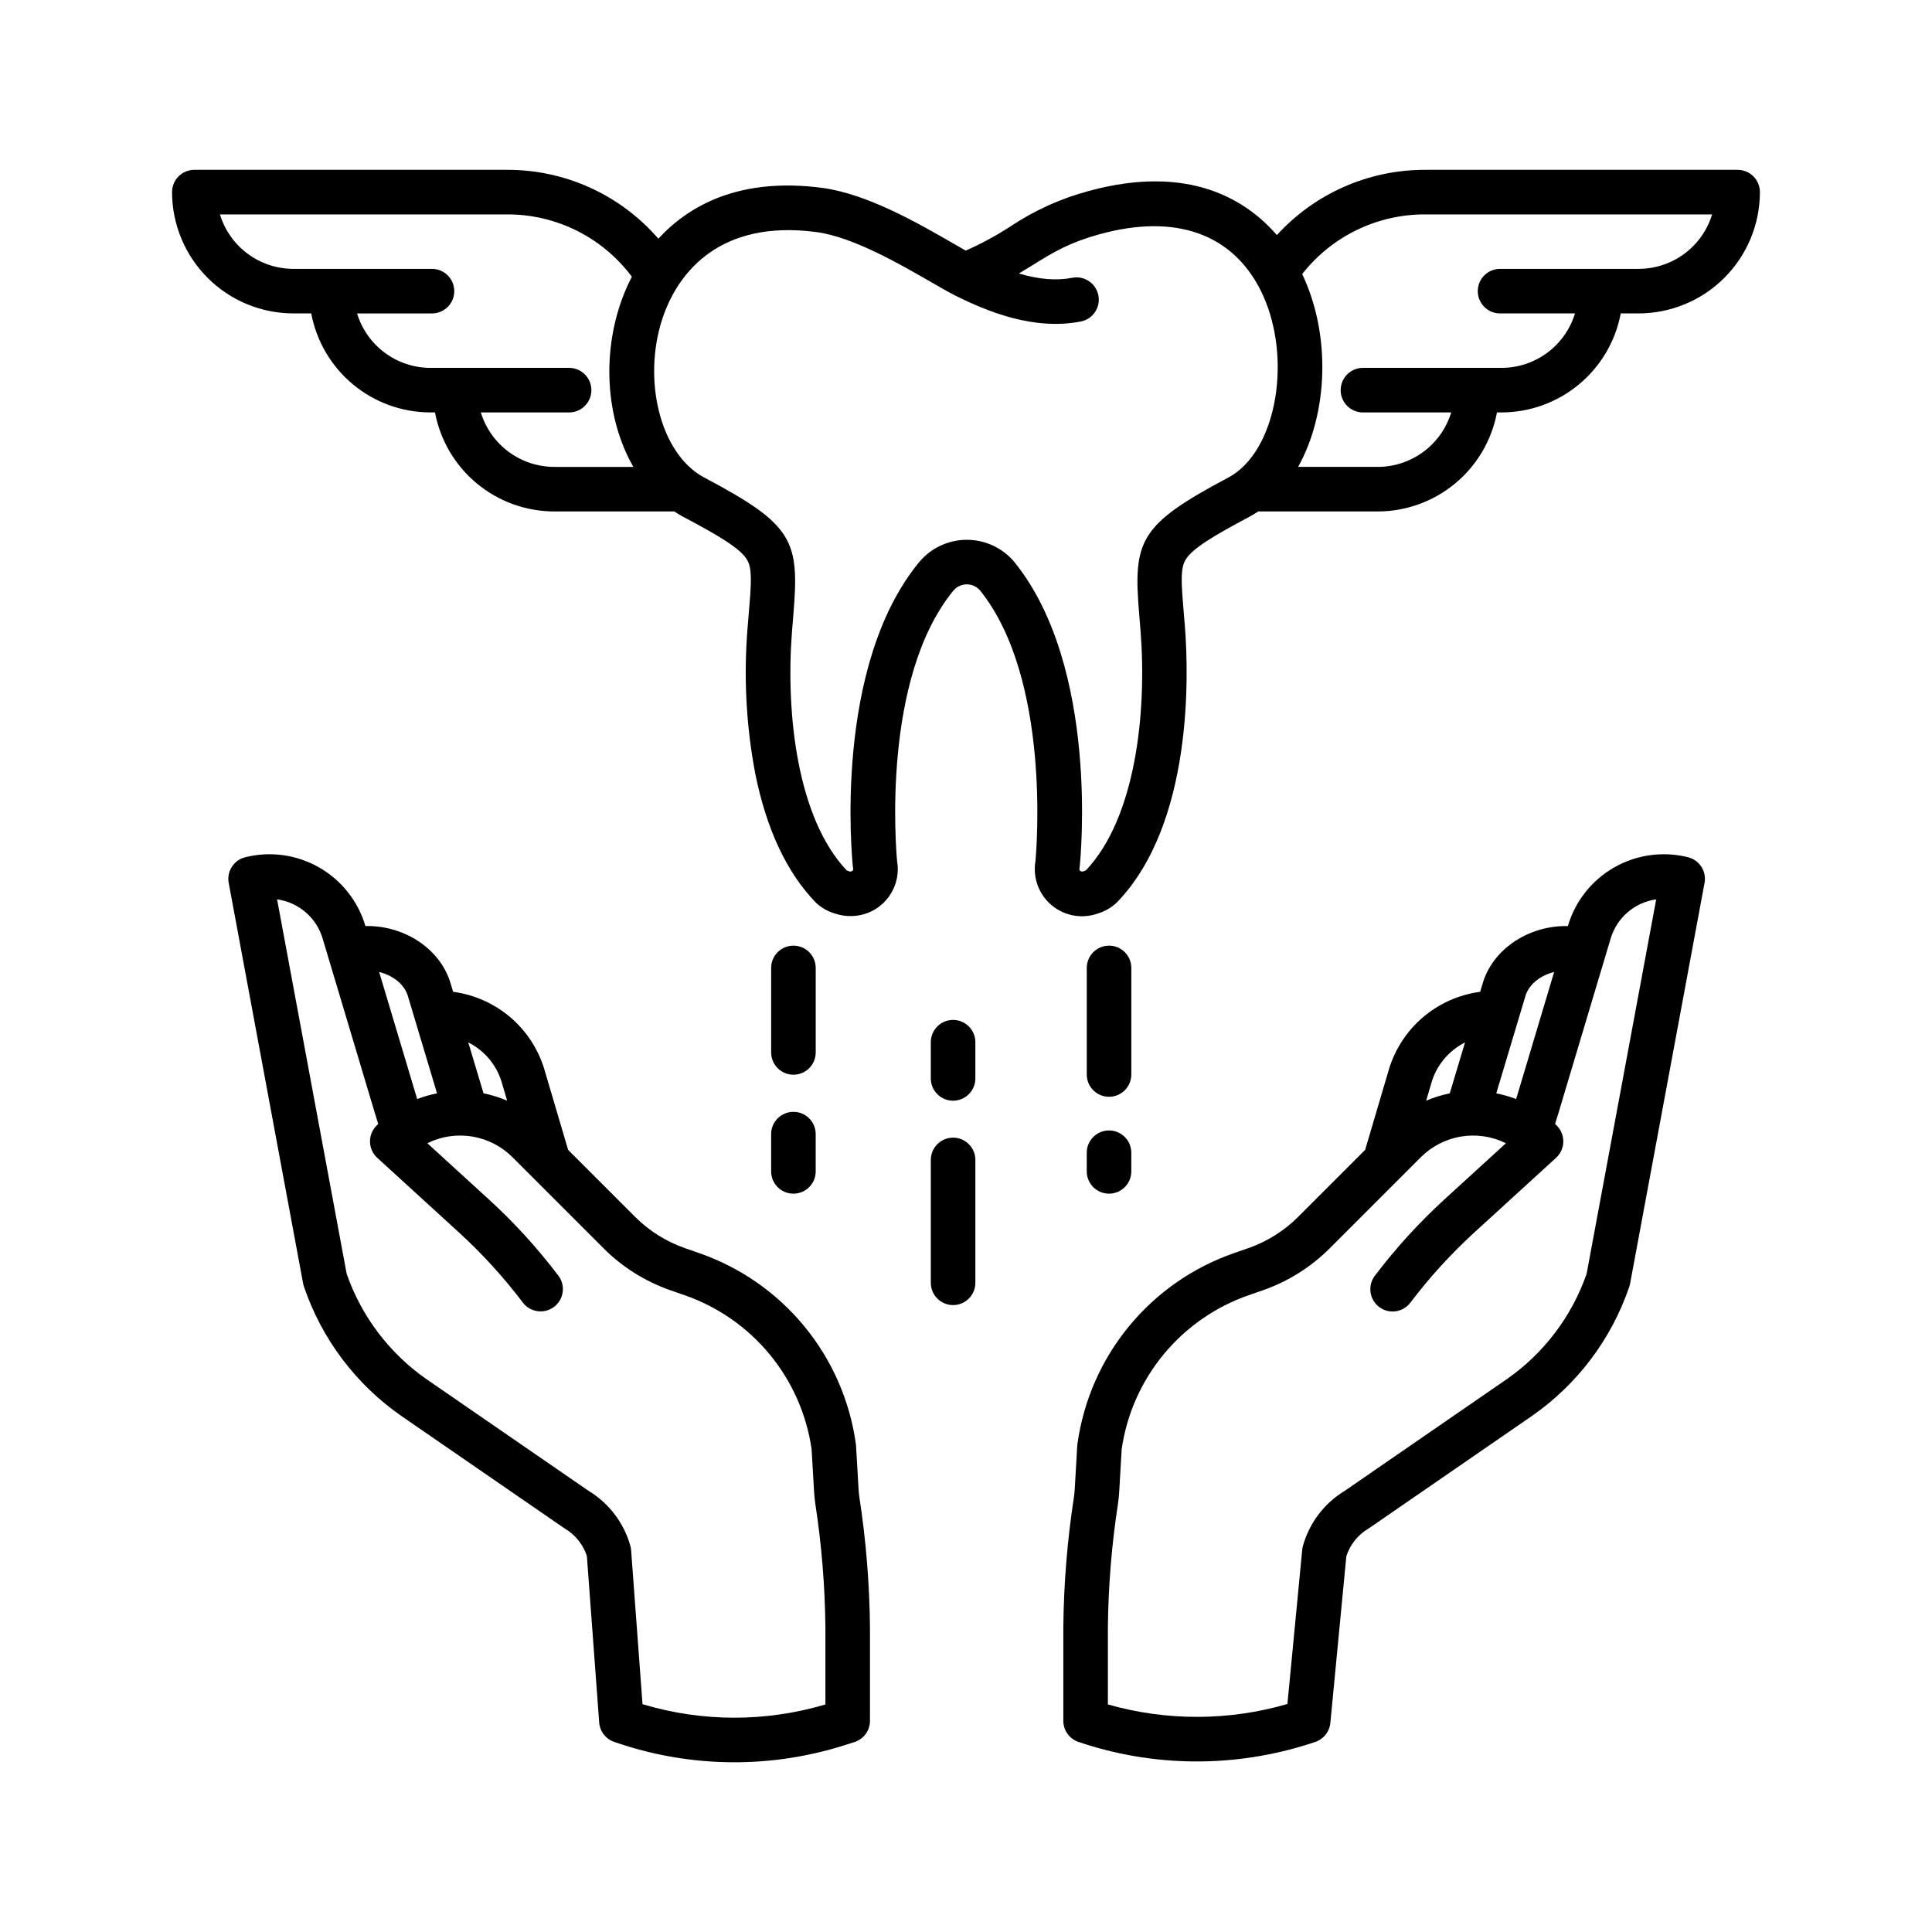
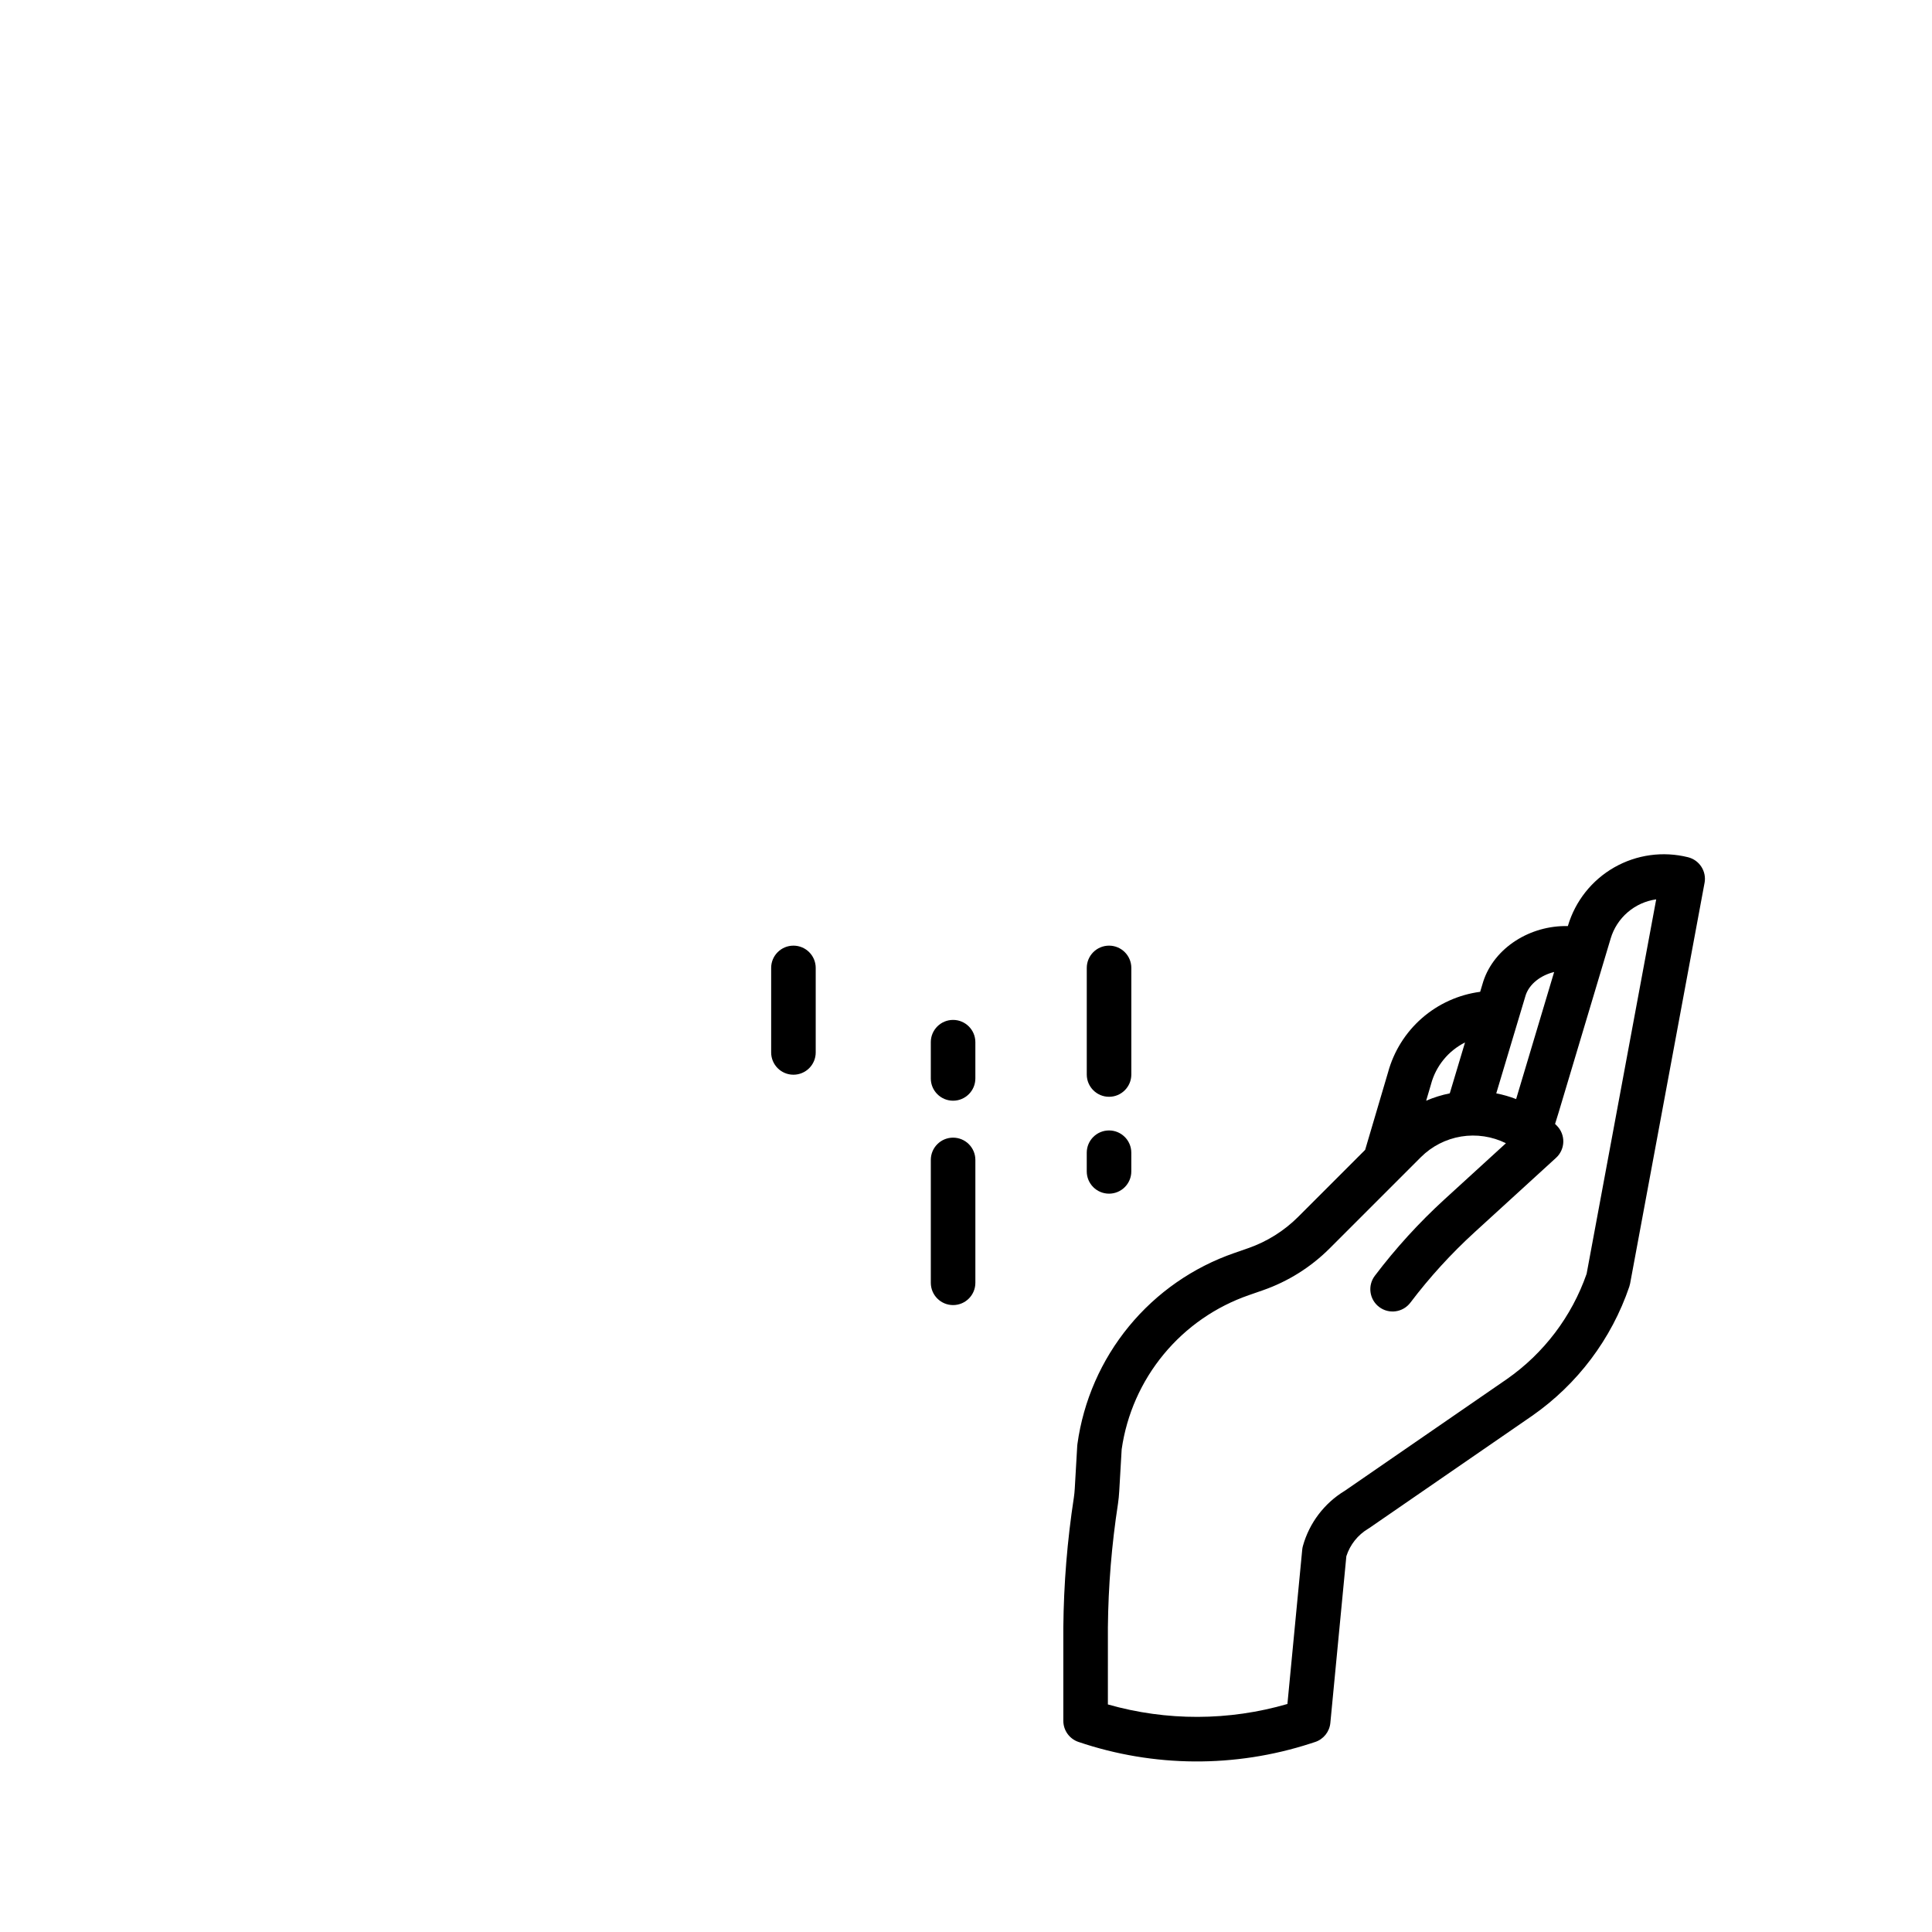
<svg xmlns="http://www.w3.org/2000/svg" fill="#000000" width="800px" height="800px" version="1.1" viewBox="144 144 512 512">
  <g>
-     <path d="m221.74 227.06h4.742-0.004c1.387 7.367 5.301 14.02 11.07 18.812 5.766 4.789 13.023 7.414 20.523 7.426h1.207c1.387 7.371 5.301 14.023 11.07 18.812 5.766 4.793 13.027 7.418 20.523 7.43h31.82c0.797 0.523 1.605 1.02 2.434 1.457 9.48 5.019 14.961 8.297 16.789 11.246 1.449 2.34 1.215 5.934 0.551 13.84-0.117 1.398-0.242 2.898-0.367 4.512v-0.004c-1.043 12.863-0.348 25.809 2.062 38.484 2.969 14.707 8.352 26.176 16 34.074l-0.004 0.004c1.418 1.352 3.137 2.356 5.016 2.918 1.34 0.461 2.746 0.695 4.16 0.695 3.691 0.043 7.211-1.555 9.605-4.359 2.398-2.809 3.426-6.531 2.805-10.172-0.305-3.246-4.148-48.508 14.957-71.766 0.883-1.027 2.176-1.617 3.531-1.613 1.355 0.008 2.644 0.605 3.519 1.645 18.723 23.363 14.957 68.508 14.652 71.742v-0.004c-0.738 4.383 0.906 8.828 4.316 11.672 3.41 2.848 8.078 3.672 12.258 2.16 1.879-0.566 3.598-1.566 5.016-2.922 20.301-20.973 18.953-60.84 18.059-72.559-0.121-1.605-0.246-3.098-0.363-4.488-0.664-7.906-0.898-11.504 0.551-13.844 1.824-2.945 7.309-6.231 16.793-11.266 0.82-0.438 1.621-0.93 2.41-1.457l31.684 0.004c7.496-0.012 14.754-2.641 20.523-7.43 5.766-4.789 9.68-11.445 11.066-18.812h1.211c7.496-0.012 14.754-2.637 20.52-7.43 5.766-4.789 9.68-11.441 11.066-18.809h4.742-0.004c8.523-0.012 16.695-3.398 22.723-9.426 6.023-6.027 9.414-14.195 9.422-22.719 0-3.262-2.641-5.906-5.902-5.906h-82.906c-14.918-0.012-29.152 6.269-39.203 17.297-8.121-9.398-23.312-18.926-49.836-11.695-7.383 1.973-14.395 5.144-20.754 9.387-3.777 2.453-7.746 4.598-11.867 6.418-0.988-0.559-2.106-1.203-3.305-1.895-9.062-5.234-22.754-13.141-34.699-14.727-22.148-2.934-35.555 4.859-43.449 13.465l0.004 0.004c-10.062-11.629-24.691-18.293-40.066-18.254h-82.914c-3.262 0-5.902 2.644-5.902 5.906 0.008 8.523 3.398 16.691 9.422 22.719 6.027 6.027 14.199 9.414 22.723 9.426zm299.85-26.242h76.137c-1.27 4.172-3.848 7.828-7.352 10.426-3.504 2.598-7.75 4.004-12.109 4.008h-36.738c-3.258 0-5.902 2.641-5.902 5.902 0 3.262 2.644 5.906 5.902 5.906h19.859c-1.27 4.168-3.848 7.824-7.348 10.422-3.504 2.598-7.746 4.004-12.105 4.008h-36.742c-3.262 0-5.902 2.644-5.902 5.906 0 3.258 2.641 5.902 5.902 5.902h23.395c-1.273 4.172-3.848 7.824-7.352 10.422-3.5 2.598-7.746 4.004-12.105 4.012h-21.117c7.891-14.133 8.809-34.832 1.082-51.102v-0.004c7.824-9.988 19.809-15.82 32.496-15.809zm-161.21 4.684c9.621 1.277 22.094 8.477 30.348 13.242 2.59 1.496 4.82 2.785 6.531 3.637 8.242 4.098 20.641 9.262 33.16 6.82v0.004c3.203-0.625 5.289-3.727 4.664-6.93-0.625-3.199-3.727-5.285-6.926-4.66-4.148 0.812-8.777 0.449-14.152-1.137 1.434-0.84 2.754-1.66 4.016-2.441 4.977-3.086 9.273-5.754 17.637-8.031 19.832-5.406 34.914-0.082 42.449 14.996 7.988 15.98 4.988 39.297-6.172 47.98l-0.016 0.012v-0.004c-0.762 0.594-1.57 1.121-2.422 1.574-23.773 12.617-25.238 16.719-23.574 36.527 0.113 1.367 0.238 2.828 0.359 4.402 1.641 21.441-1.324 49.211-14.496 63.16l-0.004-0.004c-0.211 0.098-0.426 0.18-0.645 0.254-0.363 0.156-0.785 0.043-1.023-0.273-0.066-0.16-0.086-0.332-0.051-0.5 0.031-0.16 0.055-0.32 0.07-0.48 0.223-2.137 5.207-52.613-17.168-80.531l0.004-0.004c-3.102-3.812-7.746-6.035-12.66-6.062-4.914-0.027-9.586 2.144-12.727 5.922-22.828 27.789-17.789 78.531-17.562 80.68 0.016 0.16 0.039 0.32 0.07 0.477 0.035 0.168 0.016 0.34-0.051 0.5-0.238 0.316-0.66 0.43-1.023 0.273-0.219-0.074-0.434-0.156-0.645-0.254-13.176-13.949-16.137-41.723-14.496-63.16 0.121-1.582 0.246-3.051 0.359-4.422 1.668-19.82 0.195-23.918-23.582-36.508v0.004c-0.883-0.469-1.723-1.008-2.519-1.617-10.488-8.008-13.953-27.816-7.57-43.258 3.731-9.02 13.855-23.629 39.816-20.188zm-81.969-4.684c13.008-0.035 25.262 6.09 33.039 16.516-0.734 1.406-1.332 2.711-1.797 3.844-6.449 15.598-5.199 33.715 2.195 46.555h-20.969c-4.359-0.008-8.602-1.414-12.105-4.012-3.5-2.598-6.078-6.25-7.348-10.422h23.391c3.262 0 5.902-2.644 5.902-5.902 0-3.262-2.641-5.906-5.902-5.906h-36.738c-4.363-0.004-8.605-1.41-12.109-4.008-3.5-2.598-6.078-6.254-7.348-10.422h19.859c3.262 0 5.902-2.644 5.902-5.906 0-3.262-2.641-5.902-5.902-5.902h-36.734c-4.363-0.004-8.609-1.41-12.113-4.008-3.504-2.598-6.078-6.254-7.352-10.426z" />
-     <path d="m325.51 474.77c-4.953-1.73-9.453-4.555-13.168-8.258l-17.781-17.781-6.066-20.527v-0.004c-1.508-5.57-4.633-10.57-8.977-14.371-4.348-3.801-9.719-6.234-15.441-6.988l-0.781-2.606c-0.012-0.047-0.027-0.098-0.043-0.145-2.953-9.004-12.484-14.906-22.414-14.676l-0.027-0.094v0.008c-1.945-6.543-6.34-12.078-12.27-15.461-5.926-3.383-12.93-4.348-19.551-2.691-3.031 0.75-4.953 3.734-4.383 6.809l19.727 106.18 0.004-0.004c0.051 0.273 0.121 0.547 0.211 0.812 4.719 13.879 13.758 25.883 25.789 34.258l43.09 29.688c0.105 0.07 0.211 0.141 0.32 0.203l-0.004 0.004c2.738 1.633 4.793 4.203 5.781 7.234l3.266 44.113h-0.004c0.176 2.371 1.754 4.402 4.008 5.16l0.887 0.297c19.629 6.644 40.879 6.793 60.598 0.422l2.164-0.688 0.004-0.004c2.441-0.781 4.102-3.055 4.102-5.621v-24.766c-0.113-11.535-1.047-23.043-2.801-34.441-0.105-0.754-0.184-1.527-0.23-2.293l-0.66-11.395c-0.012-0.16-0.027-0.324-0.047-0.484-1.59-11.449-6.312-22.238-13.656-31.168-7.34-8.93-17.012-15.652-27.938-19.426zm-48.402-43.449c0.016 0.051 0.027 0.105 0.043 0.156l1.246 4.219c-2.012-0.871-4.109-1.523-6.258-1.957l-4.043-13.488h0.004c4.445 2.234 7.723 6.262 9.008 11.07zm-25.094-23.617 7.805 26.043c-1.793 0.348-3.555 0.855-5.262 1.512l-10.078-33.668c3.508 0.855 6.519 3.109 7.531 6.117zm107.07 120.37 0.648 11.148c0.062 1.098 0.176 2.199 0.328 3.277v-0.004c1.672 10.844 2.566 21.797 2.68 32.77v20.438-0.004c-15.816 4.703-32.664 4.68-48.469-0.07l-3.019-40.801 0.004 0.004c-0.031-0.398-0.102-0.789-0.207-1.172-1.711-6.082-5.668-11.289-11.066-14.57l-42.93-29.57c-9.832-6.852-17.246-16.633-21.184-27.945l-18.441-99.238c2.797 0.387 5.422 1.574 7.559 3.414 2.141 1.84 3.707 4.254 4.512 6.961l13.793 46.109 0.941 3.039c-0.152 0.148-0.301 0.297-0.453 0.445v-0.004c-1.141 1.141-1.762 2.695-1.727 4.309 0.039 1.609 0.734 3.137 1.922 4.223l21.586 19.719c6.227 5.691 11.926 11.941 17.023 18.668 1.973 2.574 5.656 3.07 8.246 1.113 2.586-1.961 3.109-5.641 1.168-8.238-5.527-7.301-11.711-14.082-18.469-20.258l-16.277-14.867v-0.004c3.668-1.816 7.816-2.441 11.859-1.777 4.043 0.66 7.773 2.57 10.676 5.461l24.207 24.207c4.973 4.965 11 8.742 17.633 11.062l3.707 1.289c8.836 3.055 16.664 8.484 22.617 15.691 5.953 7.207 9.805 15.918 11.133 25.176z" />
    <path d="m429.48 527.14-0.66 11.391c-0.043 0.77-0.121 1.543-0.23 2.297-1.754 11.398-2.688 22.91-2.797 34.441v24.766c0 2.527 1.605 4.773 3.996 5.59 19.922 6.758 41.496 6.906 61.512 0.418l1.211-0.395-0.004 0.004c2.234-0.73 3.82-2.711 4.047-5.051l4.242-44.188c0.98-3.055 3.039-5.644 5.797-7.289 0.109-0.066 0.215-0.133 0.32-0.203l43.098-29.699c12.023-8.375 21.055-20.375 25.773-34.25 0.09-0.266 0.16-0.535 0.211-0.812l19.727-106.18 0.004 0.004c0.57-3.07-1.352-6.055-4.383-6.809-6.621-1.652-13.625-0.688-19.551 2.691-5.926 3.383-10.32 8.918-12.266 15.461l-0.027 0.094c-9.926-0.234-19.469 5.672-22.418 14.676-0.016 0.047-0.031 0.098-0.043 0.145l-0.781 2.606v-0.008c-5.723 0.758-11.094 3.188-15.441 6.988-4.344 3.801-7.465 8.801-8.977 14.375l-6.062 20.523-17.781 17.781h0.004c-3.719 3.703-8.219 6.527-13.172 8.258l-3.703 1.289c-10.93 3.777-20.598 10.5-27.938 19.43-7.34 8.93-12.066 19.719-13.656 31.168-0.027 0.16-0.043 0.32-0.051 0.484zm118.85-119.43c1.016-3.008 4.027-5.266 7.535-6.121l-10.074 33.672v0.004c-1.711-0.656-3.469-1.164-5.266-1.512zm-25.094 23.617c1.285-4.805 4.566-8.832 9.012-11.066l-4.043 13.488c-2.148 0.43-4.246 1.086-6.258 1.953l1.246-4.219c0.012-0.059 0.027-0.109 0.039-0.16zm-85.633 143.94c0.109-10.973 1.004-21.922 2.676-32.766 0.156-1.082 0.266-2.18 0.328-3.281l0.648-11.145c1.328-9.254 5.18-17.965 11.137-25.172 5.953-7.211 13.777-12.637 22.617-15.691l3.703-1.289c6.633-2.316 12.66-6.098 17.637-11.062l24.207-24.207c2.898-2.891 6.633-4.801 10.672-5.465 4.043-0.66 8.191-0.035 11.859 1.781l-16.27 14.863c-6.758 6.18-12.941 12.961-18.469 20.262-1.969 2.598-1.457 6.301 1.145 8.27 2.598 1.969 6.301 1.453 8.27-1.145 5.094-6.727 10.793-12.977 17.023-18.668l21.586-19.719c1.191-1.086 1.883-2.613 1.922-4.223 0.035-1.613-0.59-3.168-1.73-4.309-0.148-0.152-0.297-0.297-0.453-0.445l0.957-3.09 13.777-46.051c0.805-2.707 2.371-5.121 4.512-6.961 2.137-1.84 4.762-3.027 7.555-3.414l-18.441 99.234c-3.938 11.305-11.344 21.078-21.168 27.926l-42.941 29.59v-0.004c-5.402 3.281-9.359 8.488-11.066 14.57-0.098 0.34-0.164 0.691-0.195 1.043l-3.922 40.875h-0.004c-15.531 4.516-32.02 4.555-47.574 0.121z" />
    <path d="m402.48 420.19c0-3.258-2.644-5.902-5.902-5.902-3.262 0-5.906 2.644-5.906 5.902v9.605c0 3.258 2.644 5.902 5.906 5.902 3.258 0 5.902-2.644 5.902-5.902z" />
    <path d="m396.58 445.49c-3.262 0-5.906 2.644-5.906 5.902v32.562c0 3.262 2.644 5.906 5.906 5.906 3.258 0 5.902-2.644 5.902-5.906v-32.562c0-1.566-0.621-3.066-1.73-4.172-1.105-1.109-2.606-1.73-4.172-1.73z" />
    <path d="m432 454.43c0 3.262 2.644 5.902 5.906 5.902 3.258 0 5.902-2.641 5.902-5.902v-4.945c0-3.262-2.644-5.906-5.902-5.906-3.262 0-5.906 2.644-5.906 5.906z" />
    <path d="m437.91 434.66c3.258 0 5.902-2.644 5.902-5.902v-28.25c0-3.258-2.644-5.902-5.902-5.902-3.262 0-5.906 2.644-5.906 5.902v28.25c0 3.258 2.644 5.902 5.906 5.902z" />
    <path d="m354.27 428.81c3.262 0 5.902-2.644 5.902-5.906v-22.395c0-3.258-2.641-5.902-5.902-5.902s-5.906 2.644-5.906 5.902v22.395c0 3.262 2.644 5.906 5.906 5.906z" />
-     <path d="m348.36 454.43c0 3.262 2.644 5.902 5.906 5.902s5.902-2.641 5.902-5.902v-9.879c0-3.262-2.641-5.902-5.902-5.902s-5.906 2.641-5.906 5.902z" />
  </g>
</svg>